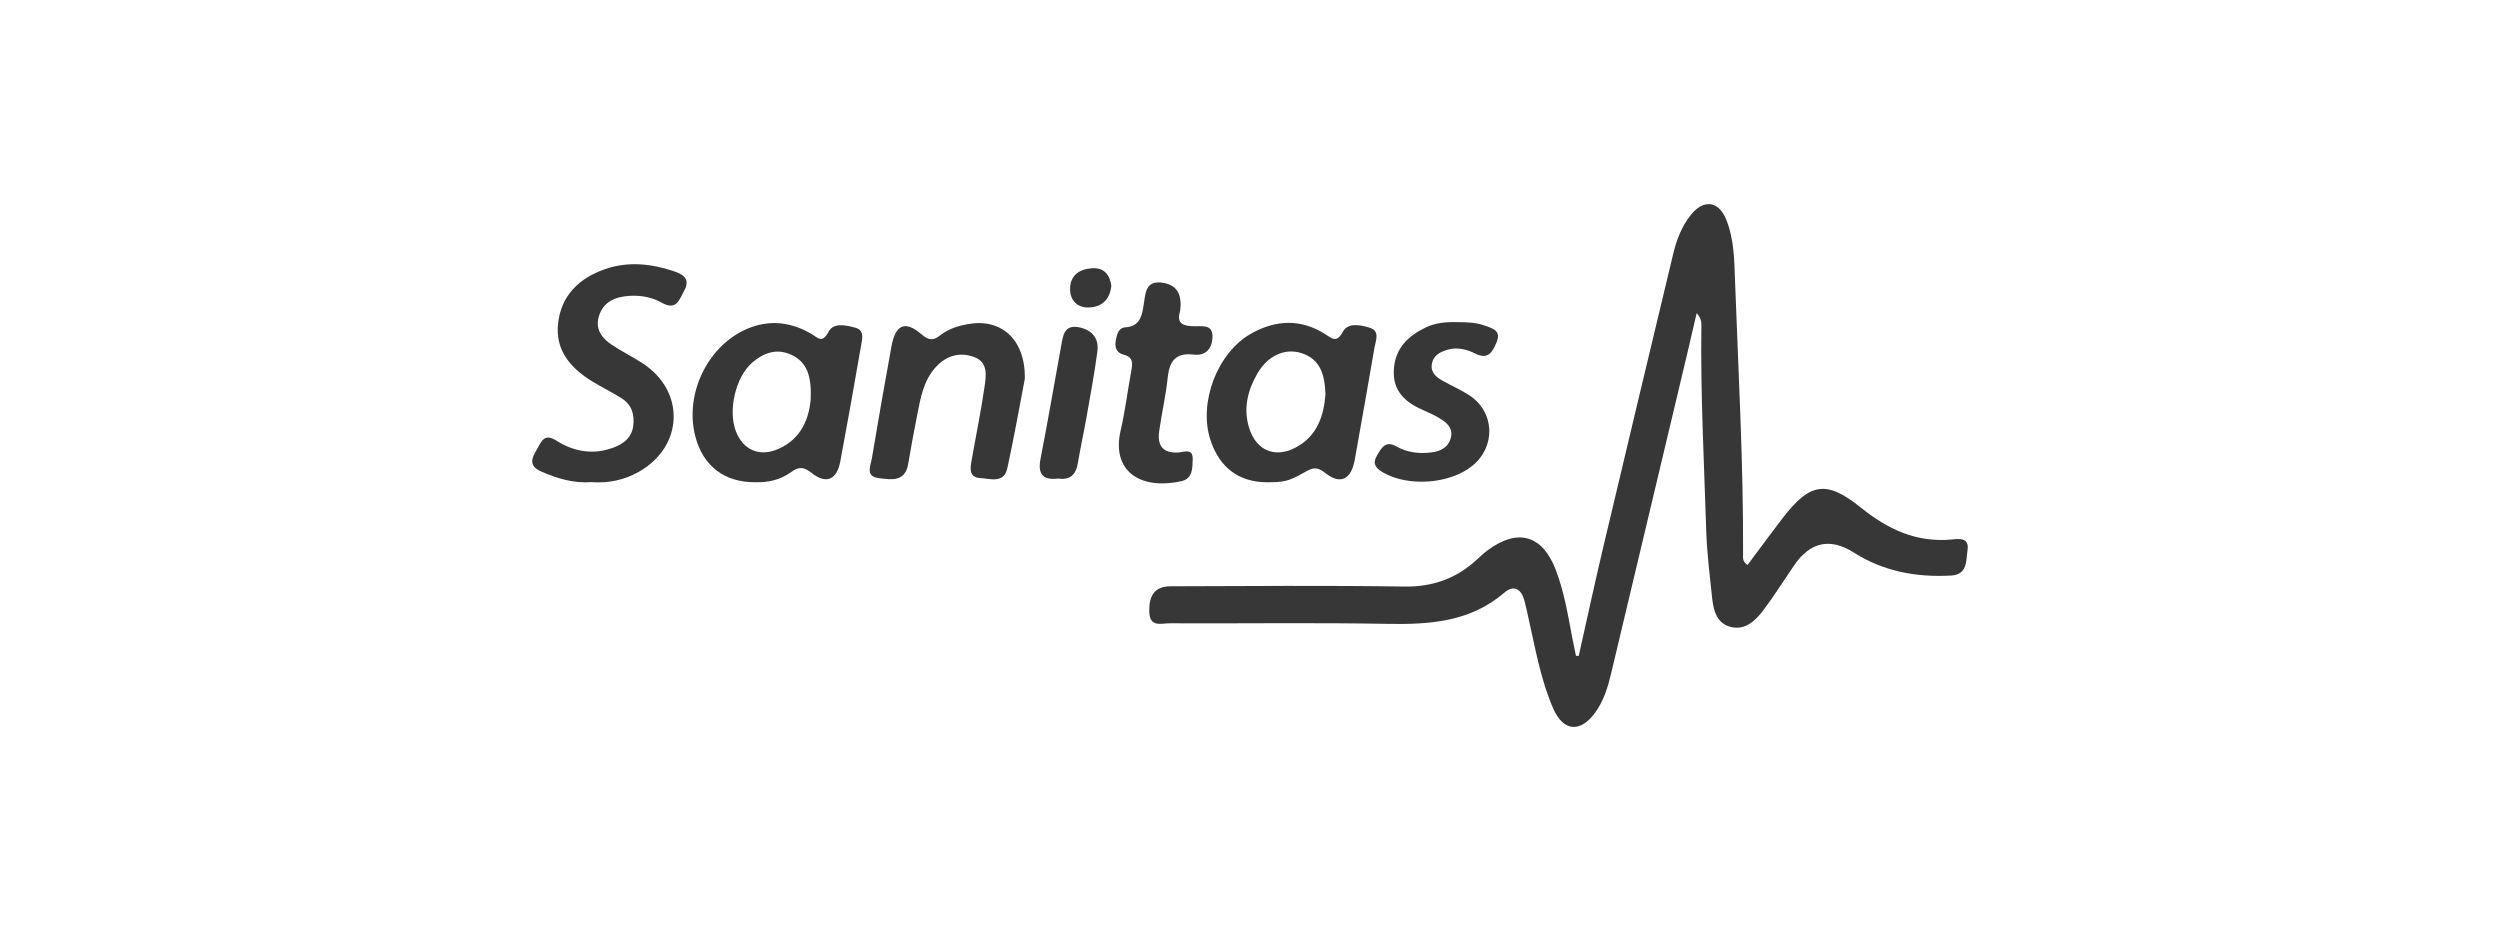
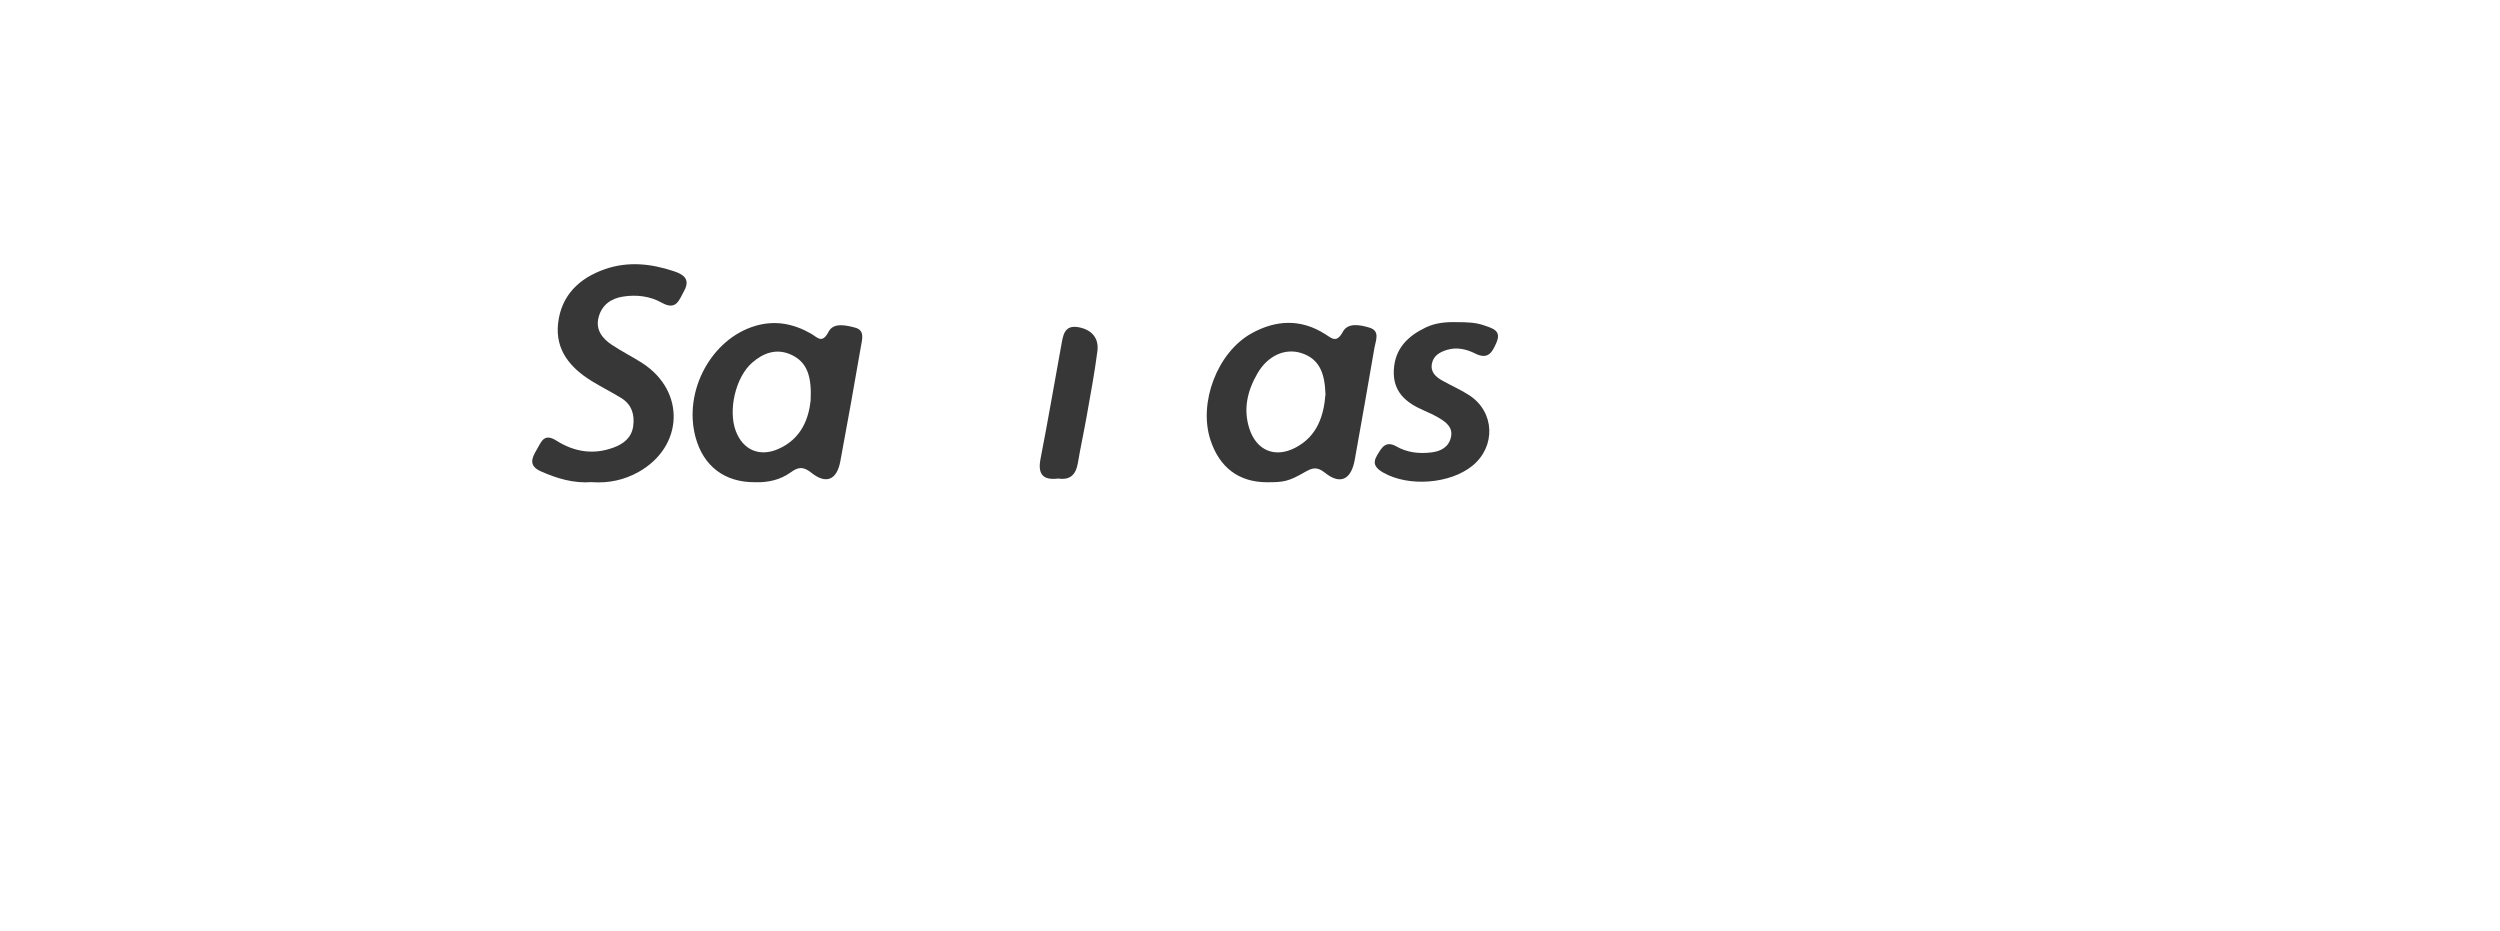
<svg xmlns="http://www.w3.org/2000/svg" id="Vectorizados" viewBox="0 0 1109 413">
  <defs>
    <style>      .cls-1 {        fill: #373737;      }    </style>
  </defs>
-   <path class="cls-1" d="M700.33,290.93c3.67-16.33,7.19-32.69,11.05-48.98,10.21-43.17,20.56-86.32,30.88-129.46,1.51-6.3,3.83-12.28,7.96-17.36,5.5-6.77,12.1-6.02,15.45,2.08,3.63,8.79,3.66,18.28,4,27.6,1.47,40.3,3.72,80.58,3.56,120.94,0,1.51-.44,3.27,1.98,4.88,5.16-6.9,10.27-13.9,15.55-20.77,12.07-15.69,19.34-17.04,34.61-4.77,12,9.65,24.69,15.72,40.45,14.22,3.18-.3,7.85-1.01,6.98,4.75-.71,4.72.11,10.86-7.4,11.26-15.34.83-29.85-1.83-43.03-10.19q-15.81-10.03-26.55,5.74c-4.52,6.63-8.79,13.44-13.62,19.84-3.42,4.52-7.81,8.85-14.1,7.48-6.56-1.43-8.01-7.33-8.62-13.1-1.02-9.82-2.28-19.65-2.59-29.51-.95-30.44-2.59-60.87-2.15-91.35.03-1.73-.39-3.47-2.1-5.33-1.41,6.08-2.8,12.17-4.24,18.24-11.26,47.32-22.54,94.64-33.79,141.96-1.43,6.02-3.28,11.89-6.95,16.96-6.62,9.13-14.17,8.48-18.65-1.77-5.6-12.83-7.91-26.61-10.99-40.15-.59-2.6-1.1-5.23-1.81-7.81-1.39-5.02-4.65-7.06-8.83-3.46-15.22,13.07-33.2,14.22-52.12,13.87-32.12-.59-64.26-.1-96.4-.25-3.51-.02-8.72,1.91-9.01-4.74-.35-7.83,2.55-11.66,9.5-11.68,34.54-.1,69.09-.4,103.63.12,12.64.19,23.04-3.58,32.12-11.92,1.58-1.45,3.14-2.92,4.86-4.19,13.32-9.89,24.31-6.76,30.22,8.79,3.62,9.53,5.32,19.58,7.19,29.57.53,2.83,1.15,5.65,1.72,8.47.42.01.84.03,1.25.04Z" />
  <path class="cls-1" d="M334.88,213.91c-13.46.08-22.91-7.12-26.37-20.08-5.44-20.43,7.09-43.53,26.56-49.27,8.81-2.6,16.92-.98,24.66,3.42,2.89,1.64,4.92,4.76,7.83-.83,2.19-4.21,7.76-2.87,11.8-1.8,4.33,1.14,3.1,5.12,2.58,8.12-2.95,17.09-5.99,34.16-9.18,51.2-1.55,8.27-6.3,10.3-12.93,4.98-3.56-2.86-5.82-2.46-9.01-.15-4.71,3.42-10.17,4.59-15.94,4.42ZM359.6,177.72c.52-10.73-1.47-17.19-8.85-20.47-6.36-2.82-12.13-.68-17.06,3.6-7.38,6.4-10.78,21.1-7.3,30.33,3.16,8.38,10.45,11.62,18.74,8.04,10.8-4.67,13.66-14.2,14.46-21.51Z" />
  <path class="cls-1" d="M561.95,213.93c-12.39-.07-20.93-6.46-24.97-18.68-5.46-16.51,2.99-38.91,18.17-47.35,10.85-6.04,21.91-6.55,32.7.33,3.09,1.97,5.06,4.07,7.87-1.11,2.26-4.15,7.84-2.97,11.82-1.76,4.78,1.46,2.72,5.71,2.17,8.9-2.83,16.58-5.79,33.14-8.74,49.7-1.57,8.81-6.42,11.24-13.21,5.76-3.63-2.93-5.77-2.12-9.05-.23-7.06,4.07-9.33,4.48-16.77,4.44ZM587.98,174.84c-.31-8.73-2.33-15.46-10.55-18.17-7.31-2.41-15.01,1.04-19.59,8.91-4.45,7.65-6.46,15.84-3.6,24.62,3.13,9.62,11.3,13.1,20.32,8.43,10.01-5.19,12.69-14.51,13.43-23.79Z" />
  <path class="cls-1" d="M262.44,213.87c-7.95.6-15.3-1.58-22.49-4.77-5.46-2.42-4.19-5.75-1.86-9.63,2.06-3.44,3.14-7.57,8.78-3.98,7.8,4.95,16.38,6.38,25.32,3.04,4.48-1.67,8-4.38,8.7-9.52.7-5.18-.71-9.61-5.33-12.46-4.32-2.66-8.89-4.91-13.19-7.58-9.43-5.85-16.11-13.72-14.81-25.48,1.37-12.43,9.34-20.09,20.76-24.08,10.24-3.58,20.56-2.48,30.7.93,4.37,1.47,7.28,3.6,4.42,8.76-2.17,3.92-3.4,8.83-9.88,5.18-5.22-2.93-11.16-3.64-17.11-2.73-5.44.83-9.51,3.74-10.93,9.25-1.41,5.49,1.65,9.31,5.84,12.13,4.42,2.98,9.26,5.33,13.73,8.25,19.07,12.44,18.15,36.92-1.77,48.15-6.47,3.65-13.45,5.09-20.86,4.55Z" />
-   <path class="cls-1" d="M454.63,167.95c-2.21,11.47-4.72,25.67-7.78,39.75-1.5,6.92-7.56,4.62-11.99,4.38-5.18-.28-4.45-4.39-3.85-7.87,1.88-10.79,4.12-21.52,5.69-32.34.7-4.86,1.81-10.92-4.23-13.35-6.5-2.61-12.73-.85-17.49,4.47-5.42,6.06-6.69,13.83-8.18,21.44-1.38,7.07-2.74,14.16-3.91,21.27-1.37,8.32-7.61,7.03-13.03,6.4-6.15-.72-3.66-5.44-3.1-8.77,2.79-16.59,5.65-33.17,8.7-49.72,1.79-9.73,6.09-11.55,13.37-5.28,3.16,2.72,5.17,2.87,8.15.48,3.64-2.91,7.98-4.25,12.52-5.06,14.51-2.6,25.39,6.66,25.12,24.21Z" />
-   <path class="cls-1" d="M523.51,137.98c-1.85,5.86,1.65,6.65,6.38,6.75,3.49.08,8.25-.98,7.96,5.02-.24,5.07-3.11,8.16-8.29,7.55-8.08-.96-10.83,2.94-11.58,10.3-.81,7.94-2.66,15.76-3.77,23.68-.86,6.12,1.36,9.79,8.33,9.46,2.47-.12,6.7-2.14,6.54,2.95-.12,3.8.13,8.64-5.07,9.77-18.55,4.04-31.03-4.7-26.89-22.51,1.99-8.56,3.05-17.33,4.64-25.98.62-3.34,1.22-6.48-3.22-7.61-3.23-.83-4.11-3.09-3.61-6.11.44-2.71,1.12-5.81,4.27-6.04,6.55-.47,7.34-5.1,8.13-9.96.81-4.96.66-10.97,8.35-9.84,7.21,1.06,8.64,6.16,7.83,12.58Z" />
  <path class="cls-1" d="M646.59,142.91c4.02.01,8.04.09,11.87,1.47,3.51,1.27,7.74,2.14,5.37,7.59-1.81,4.15-3.58,7.79-9.44,4.85-3.76-1.89-8.09-2.96-12.45-1.63-3.17.97-6.05,2.5-6.74,6.12-.73,3.83,1.79,5.93,4.69,7.56,3.95,2.23,8.17,4.03,11.95,6.51,11.24,7.37,11.81,22.69,1.32,31.23-9.93,8.09-28.31,9.44-39.5,3.06-3.25-1.85-5.06-3.86-2.82-7.63,1.98-3.33,3.77-6.77,8.62-4,4.83,2.76,10.11,3.31,15.53,2.65,4.31-.52,7.8-2.46,8.7-6.99.81-4.08-2.14-6.37-5.18-8.2-2.28-1.37-4.73-2.48-7.17-3.55-7.92-3.45-13.6-8.38-13.03-18.01.56-9.46,6.3-14.92,14.18-18.69,4.42-2.12,9.25-2.49,14.11-2.34Z" />
  <path class="cls-1" d="M469.48,212.28c-6.87.85-9.23-1.91-7.89-8.8,3.27-16.74,6.13-33.56,9.2-50.34.77-4.23,1.26-9.09,7.51-8.01,5.79,1,9.27,4.67,8.51,10.64-1.26,9.77-3.1,19.46-4.81,29.17-1.2,6.82-2.71,13.6-3.85,20.43-.84,5.06-3.32,7.72-8.66,6.91Z" />
-   <path class="cls-1" d="M492.97,126.72c-.51,5.69-3.67,9.27-9.49,9.66-5.39.36-8.74-2.92-8.79-8.11-.05-6.05,4.09-8.94,9.81-9.28,5.13-.3,7.75,2.66,8.47,7.73Z" />
</svg>